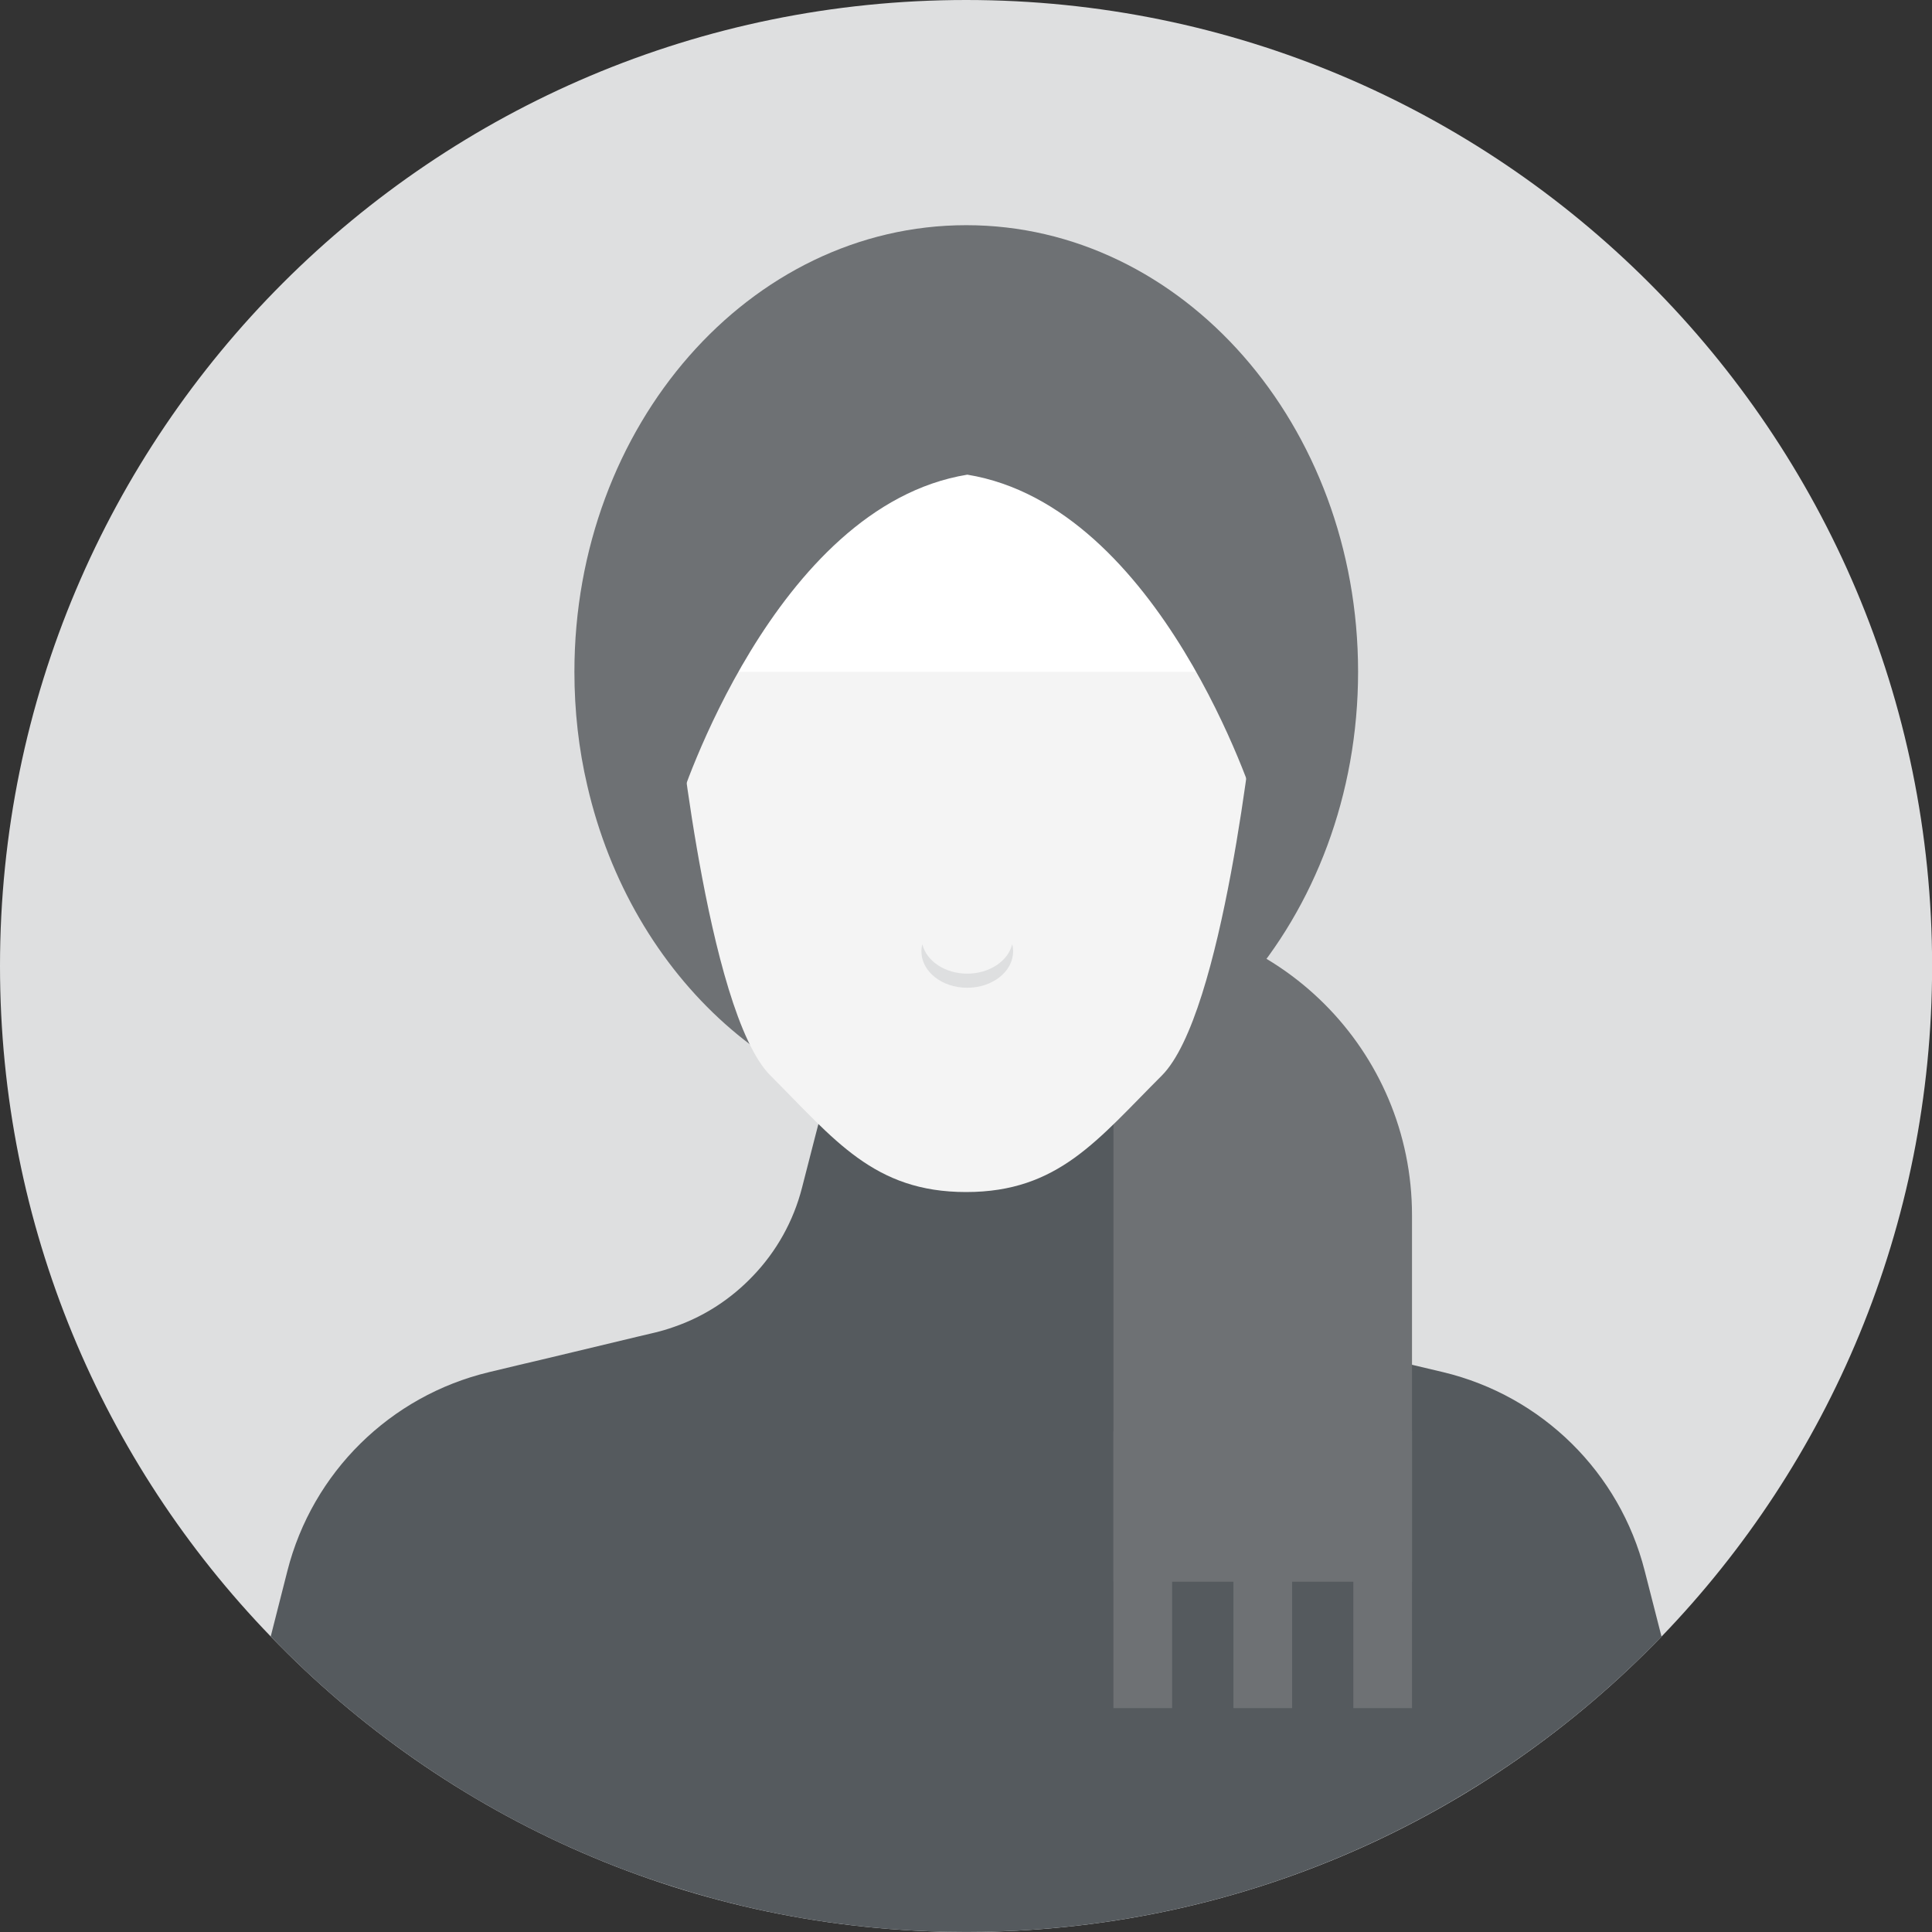
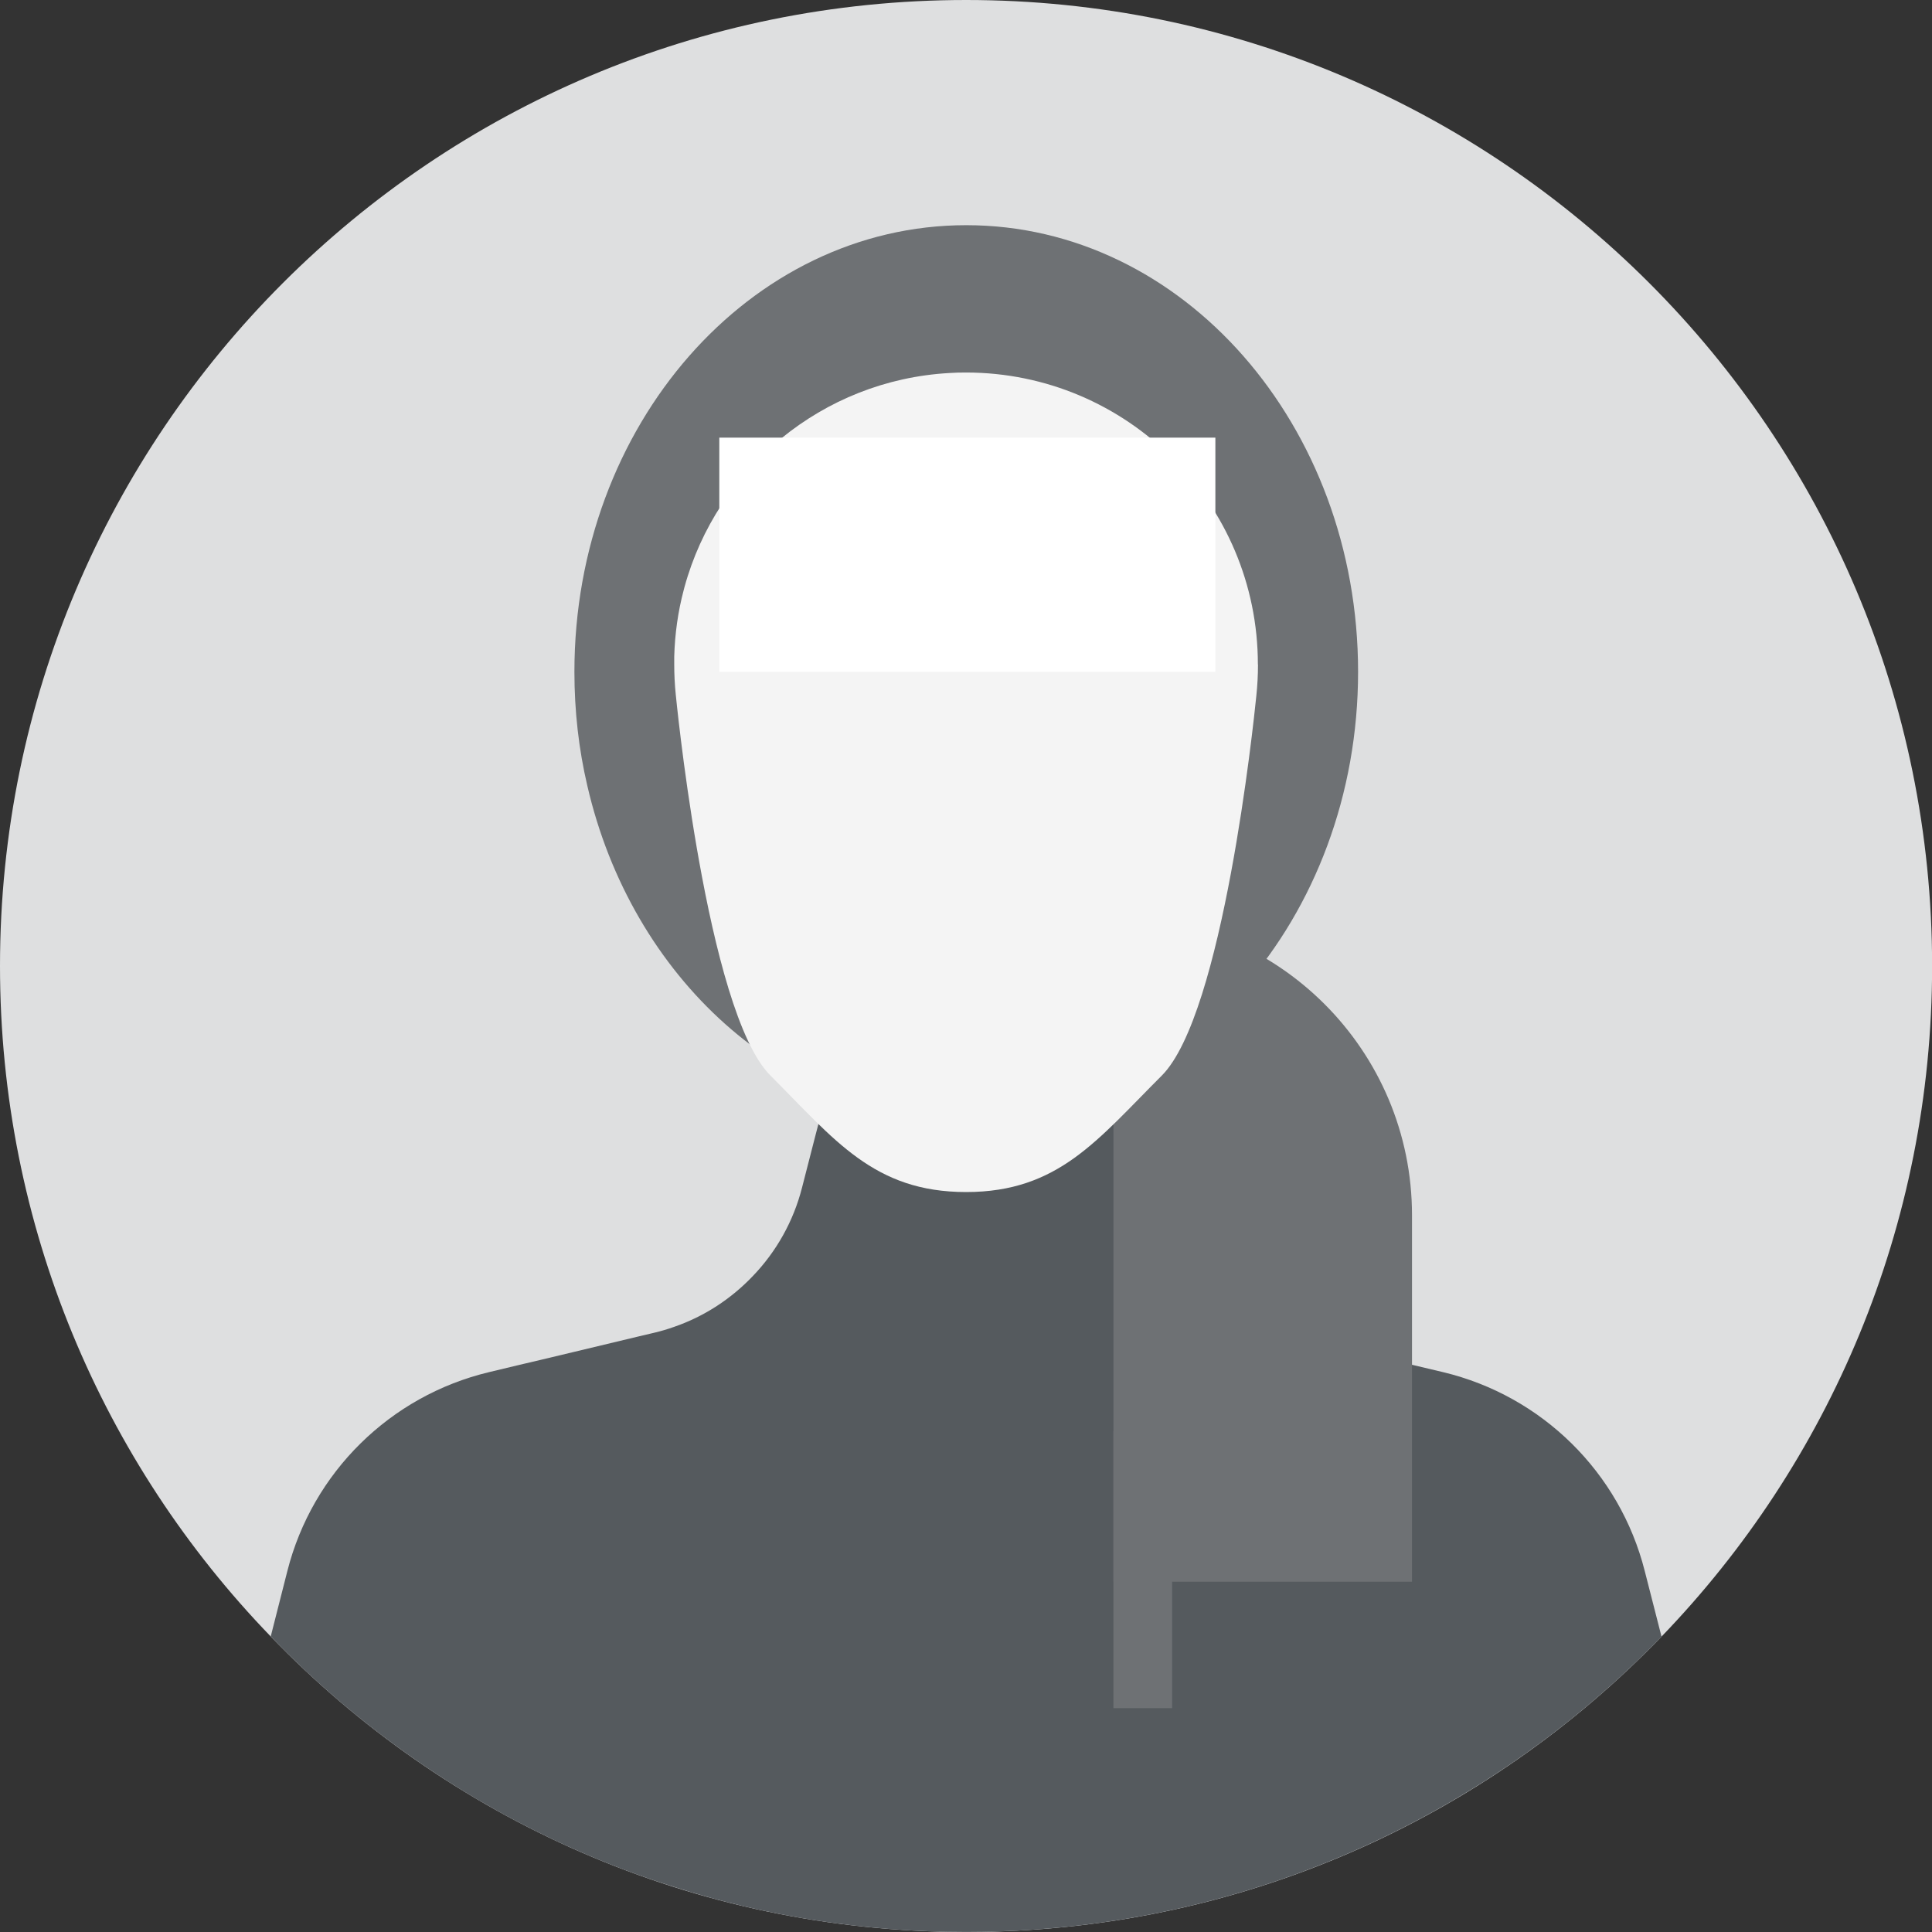
<svg xmlns="http://www.w3.org/2000/svg" width="54" height="54" viewBox="0 0 54 54" fill="none">
  <rect x="0" y="0" width="54" height="54" fill="#333333" stroke="none" />
  <path d="M54.003 27C54.003 34.279 51.121 40.889 46.44 45.743C41.527 50.836 34.635 54 27.003 54C19.372 54 12.476 50.833 7.567 45.74C2.879 40.889 0 34.279 0 27C0 12.089 12.089 0 27.003 0C41.917 0 54.003 12.089 54.003 27Z" fill="#DEDFE0" />
  <path d="M46.44 45.743C44.745 47.498 42.814 49.026 40.702 50.268C40.644 50.302 40.583 50.34 40.522 50.374C36.547 52.679 31.93 53.999 27.003 53.999C24.159 53.999 21.415 53.562 18.842 52.74C17.885 52.441 16.954 52.088 16.048 51.684C15.294 51.351 14.561 50.981 13.848 50.584C13.668 50.482 13.492 50.38 13.315 50.279C11.197 49.026 9.258 47.498 7.567 45.739L8.032 43.91C8.732 41.153 10.905 39.014 13.668 38.352L14.52 38.148L15.094 38.013L16.048 37.785L17.834 37.357L18.207 37.269L18.292 37.249C18.479 37.205 18.662 37.15 18.842 37.086C19.691 36.794 20.441 36.298 21.045 35.663C21.697 34.984 22.176 34.139 22.417 33.195L22.777 31.793L22.875 31.416L22.882 31.389L23.34 29.607L23.48 29.074H30.524L31.047 31.111L31.094 31.291L31.122 31.396L31.128 31.42L31.227 31.8L31.583 33.195C32.103 35.205 33.691 36.767 35.712 37.249L36.166 37.357L36.19 37.364L39.307 38.108L39.504 38.155L40.335 38.352C43.099 39.014 45.272 41.153 45.971 43.91L46.44 45.743Z" fill="#555A5E" />
-   <path d="M31.121 31.396C30.524 34.02 28.904 35.901 27.003 35.901C25.102 35.901 23.479 34.013 22.882 31.386L23.34 29.603L23.479 29.07H30.524L31.047 31.107L31.094 31.291L31.121 31.392V31.396Z" fill="#555A5E" />
  <path d="M37.959 18.774C37.959 25.672 33.057 31.264 27.007 31.264C21.921 31.264 17.647 27.312 16.415 21.958C16.177 20.943 16.055 19.877 16.055 18.777C16.055 11.885 20.957 6.294 27.007 6.294C33.057 6.294 37.959 11.885 37.959 18.777V18.774Z" fill="#6E7174" />
-   <path d="M39.466 44.209H31.122V25.622C35.732 25.622 39.466 29.359 39.466 33.966V44.209Z" fill="#6E7174" />
+   <path d="M39.466 44.209H31.122V25.622C35.732 25.622 39.466 29.359 39.466 33.966Z" fill="#6E7174" />
  <path d="M32.761 39.999H31.121V47.743H32.761V39.999Z" fill="#6E7174" />
-   <path d="M36.115 39.999H34.475V47.743H36.115V39.999Z" fill="#6E7174" />
-   <path d="M39.466 39.999H37.826V47.743H39.466V39.999Z" fill="#6E7174" />
  <path d="M35.161 18.574C35.161 18.872 35.145 19.168 35.114 19.456C35.036 20.23 34.18 28.354 32.473 30.062C31.576 30.958 30.853 31.77 30.035 32.36C29.213 32.951 28.294 33.318 27.003 33.318C24.423 33.318 23.327 31.855 21.534 30.062C20.638 29.166 19.976 26.497 19.538 24.056C19.517 23.941 19.497 23.826 19.477 23.71C19.08 21.408 18.886 19.395 18.886 19.395C18.859 19.127 18.845 18.849 18.845 18.57C18.845 18.499 18.845 18.428 18.845 18.356C18.862 17.715 18.951 17.09 19.11 16.492C19.117 16.465 19.124 16.438 19.131 16.411C20.037 13.098 22.98 10.626 26.532 10.426C26.688 10.415 26.84 10.412 26.997 10.412C31.502 10.412 35.158 14.065 35.158 18.57L35.161 18.574Z" fill="#F4F4F4" />
  <path d="M33.97 12.232H20.105V18.777H33.97V12.232Z" fill="white" />
-   <path d="M28.317 26.59C28.317 27.153 27.744 27.608 27.034 27.608C26.324 27.608 25.754 27.153 25.754 26.59C25.754 26.522 25.761 26.454 25.781 26.393C25.893 26.861 26.413 27.214 27.034 27.214C27.655 27.214 28.178 26.861 28.29 26.393C28.31 26.457 28.317 26.522 28.317 26.59Z" fill="#DEDFE0" />
-   <path d="M35.09 22.471C35.09 22.471 32.456 14.153 27.037 13.267C21.616 14.15 18.981 22.474 18.981 22.474C17.253 19.184 17.395 15.226 19.358 12.072L20.919 9.56L24.606 8.674L27.037 8.09L29.468 8.674L33.155 9.56L34.717 12.072C36.679 15.226 36.821 19.184 35.093 22.474L35.09 22.471Z" fill="#6E7174" />
</svg>